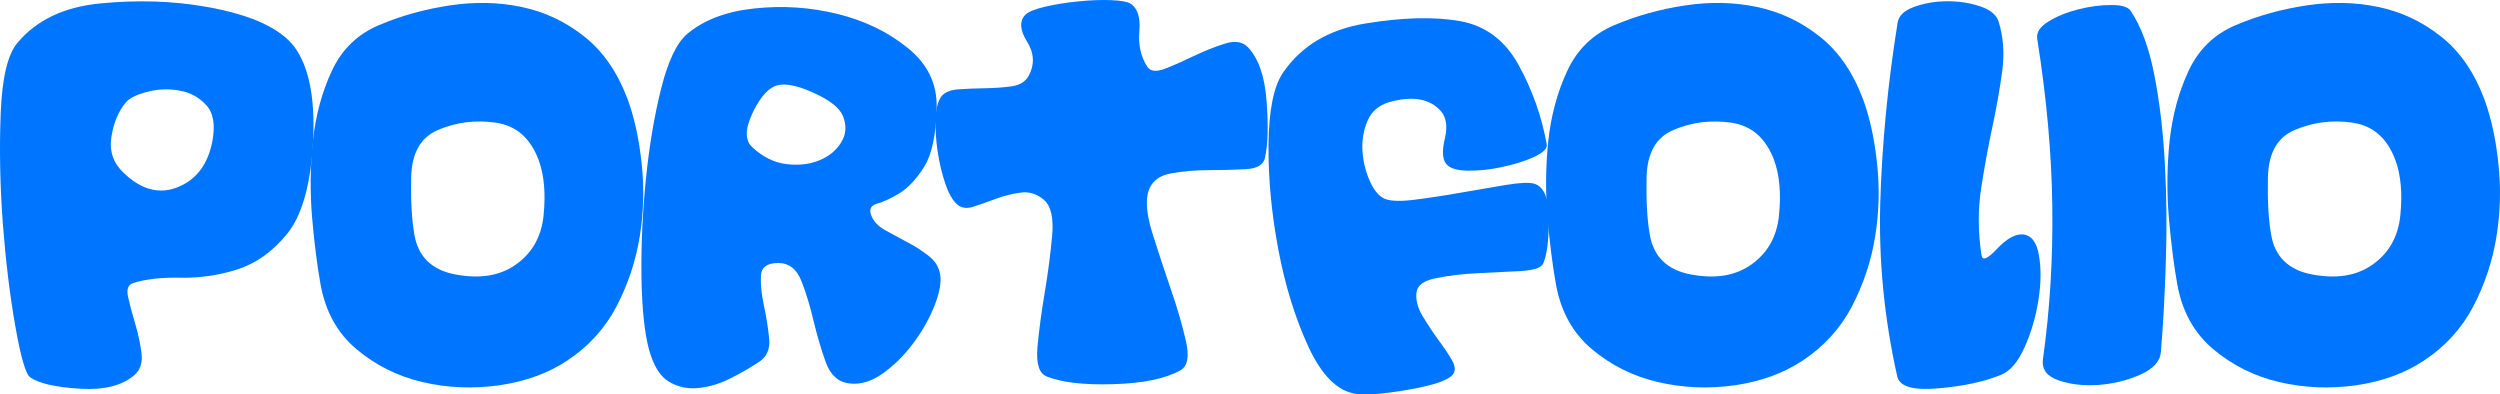
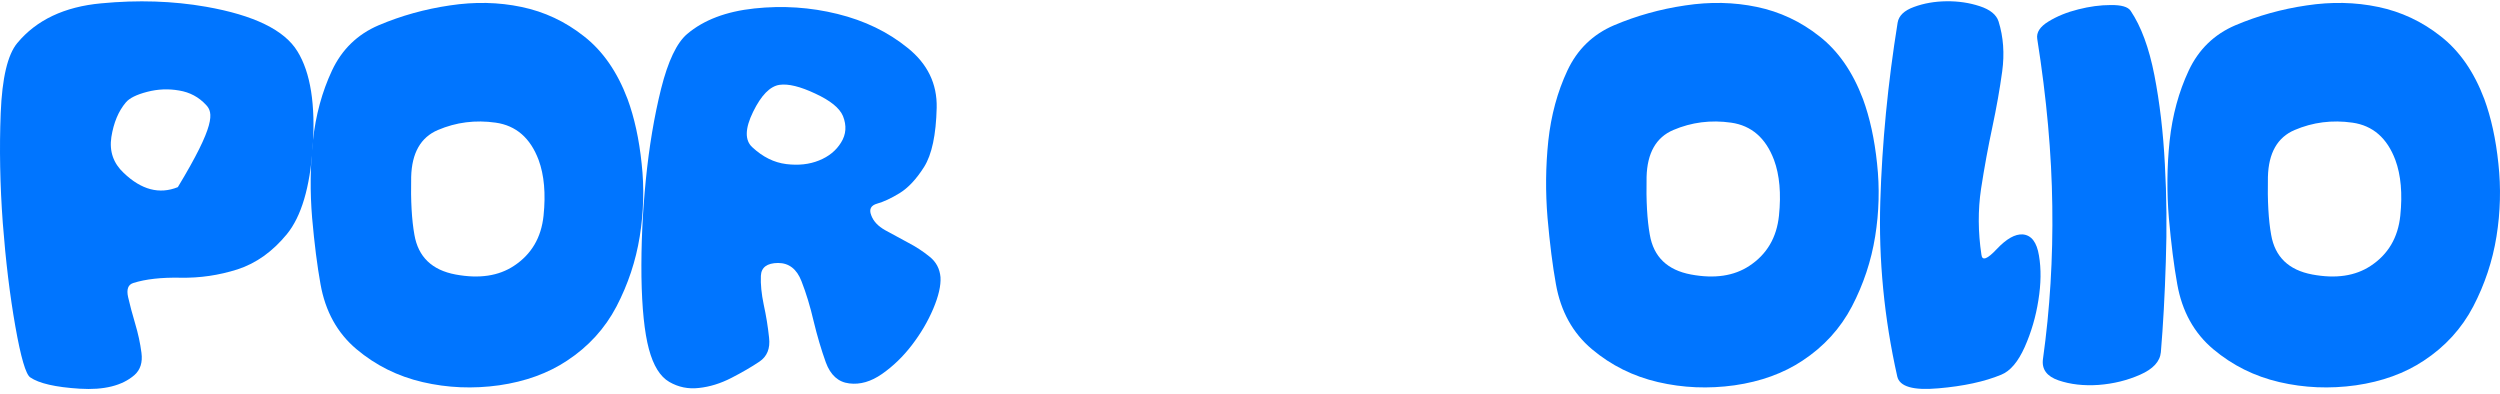
<svg xmlns="http://www.w3.org/2000/svg" width="393" height="62" viewBox="0 0 393 62" fill="none">
-   <path d="M4.751 59.321C4.052 58.845 3.274 56.18 2.415 51.325C1.557 46.47 0.898 41.05 0.439 35.066C0 29.081 -0.11 23.325 0.11 17.796C0.329 12.267 1.198 8.591 2.715 6.768C5.729 3.142 10.121 1.061 15.889 0.526C21.678 -0.029 27.178 0.149 32.388 1.061C39.933 2.389 44.724 4.727 46.76 8.076C48.816 11.405 49.615 16.438 49.156 23.176C48.717 29.477 47.369 34.016 45.113 36.79C42.858 39.544 40.263 41.397 37.328 42.348C34.394 43.28 31.41 43.716 28.375 43.656C25.361 43.597 22.886 43.874 20.95 44.488C20.131 44.746 19.862 45.489 20.141 46.718C20.421 47.946 20.79 49.334 21.249 50.879C21.708 52.405 22.038 53.931 22.237 55.457C22.437 56.963 22.068 58.132 21.129 58.964C19.213 60.629 16.349 61.342 12.536 61.104C8.723 60.867 6.128 60.272 4.751 59.321ZM19.782 16.102C18.624 17.469 17.866 19.282 17.506 21.541C17.167 23.78 17.816 25.663 19.453 27.189C22.227 29.844 25.062 30.587 27.956 29.418C30.871 28.229 32.677 25.841 33.376 22.255C33.875 19.619 33.546 17.697 32.388 16.488C31.25 15.259 29.843 14.506 28.166 14.229C26.489 13.932 24.812 14.001 23.136 14.437C21.459 14.873 20.341 15.428 19.782 16.102Z" fill="#0075FF" />
+   <path d="M4.751 59.321C4.052 58.845 3.274 56.18 2.415 51.325C1.557 46.47 0.898 41.05 0.439 35.066C0 29.081 -0.11 23.325 0.11 17.796C0.329 12.267 1.198 8.591 2.715 6.768C5.729 3.142 10.121 1.061 15.889 0.526C21.678 -0.029 27.178 0.149 32.388 1.061C39.933 2.389 44.724 4.727 46.76 8.076C48.816 11.405 49.615 16.438 49.156 23.176C48.717 29.477 47.369 34.016 45.113 36.79C42.858 39.544 40.263 41.397 37.328 42.348C34.394 43.28 31.41 43.716 28.375 43.656C25.361 43.597 22.886 43.874 20.95 44.488C20.131 44.746 19.862 45.489 20.141 46.718C20.421 47.946 20.79 49.334 21.249 50.879C21.708 52.405 22.038 53.931 22.237 55.457C22.437 56.963 22.068 58.132 21.129 58.964C19.213 60.629 16.349 61.342 12.536 61.104C8.723 60.867 6.128 60.272 4.751 59.321ZM19.782 16.102C18.624 17.469 17.866 19.282 17.506 21.541C17.167 23.78 17.816 25.663 19.453 27.189C22.227 29.844 25.062 30.587 27.956 29.418C33.875 19.619 33.546 17.697 32.388 16.488C31.25 15.259 29.843 14.506 28.166 14.229C26.489 13.932 24.812 14.001 23.136 14.437C21.459 14.873 20.341 15.428 19.782 16.102Z" fill="#0075FF" />
  <path d="M59.516 3.974C63.069 2.468 66.802 1.428 70.714 0.853C74.627 0.258 78.379 0.338 81.973 1.091C85.586 1.844 88.859 3.379 91.794 5.698C94.748 7.997 97.034 11.286 98.651 15.566C99.729 18.499 100.467 21.878 100.866 25.703C101.286 29.507 101.186 33.332 100.567 37.176C99.948 41.02 98.731 44.687 96.914 48.174C95.097 51.642 92.502 54.486 89.129 56.705C86.135 58.687 82.582 59.975 78.469 60.569C74.357 61.144 70.345 60.976 66.433 60.064C62.52 59.153 59.057 57.428 56.042 54.892C53.028 52.355 51.142 48.947 50.383 44.667C49.864 41.793 49.425 38.325 49.066 34.263C48.727 30.181 48.766 26.139 49.186 22.136C49.625 18.113 50.623 14.437 52.18 11.108C53.737 7.779 56.182 5.401 59.516 3.974ZM68.828 20.441C66.133 21.591 64.736 24.048 64.636 27.813C64.556 31.558 64.726 34.59 65.145 36.909C65.744 40.377 67.9 42.457 71.612 43.151C75.325 43.844 78.389 43.389 80.805 41.783C83.54 39.98 85.087 37.355 85.446 33.907C85.805 30.439 85.546 27.516 84.668 25.138C83.37 21.69 81.124 19.738 77.93 19.282C74.737 18.826 71.702 19.213 68.828 20.441Z" fill="#0075FF" />
  <path d="M108.023 5.341C110.618 3.142 114.141 1.804 118.592 1.328C123.044 0.853 127.395 1.14 131.647 2.19C135.919 3.241 139.602 5.024 142.696 7.541C145.81 10.038 147.327 13.169 147.247 16.934C147.148 21.194 146.489 24.296 145.271 26.238C144.053 28.16 142.766 29.537 141.409 30.369C140.071 31.182 138.903 31.727 137.905 32.004C136.907 32.282 136.588 32.886 136.947 33.817C137.286 34.769 138.025 35.561 139.163 36.195C140.301 36.829 141.488 37.473 142.726 38.127C143.984 38.781 145.121 39.524 146.139 40.357C147.158 41.169 147.726 42.239 147.846 43.567C147.926 44.895 147.547 46.549 146.708 48.531C145.87 50.513 144.752 52.415 143.355 54.238C141.977 56.041 140.41 57.557 138.654 58.786C136.917 59.995 135.2 60.49 133.504 60.272C131.787 60.074 130.559 58.974 129.821 56.973C129.102 54.971 128.463 52.811 127.904 50.493C127.365 48.174 126.727 46.074 125.988 44.191C125.25 42.289 124.022 41.338 122.305 41.338C120.569 41.357 119.67 42.031 119.61 43.359C119.551 44.667 119.7 46.183 120.06 47.907C120.439 49.631 120.718 51.355 120.898 53.079C121.098 54.783 120.589 56.041 119.371 56.854C118.133 57.686 116.666 58.538 114.969 59.41C113.273 60.282 111.576 60.807 109.879 60.986C108.202 61.184 106.645 60.867 105.208 60.034C103.771 59.202 102.703 57.478 102.004 54.862C101.306 52.246 100.916 48.462 100.836 43.508C100.777 38.534 101.006 33.451 101.525 28.259C102.044 23.067 102.843 18.301 103.921 13.961C105.018 9.602 106.386 6.728 108.023 5.341ZM122.545 13.337C121.048 13.555 119.66 14.972 118.383 17.588C117.105 20.203 117.065 22.056 118.263 23.146C119.9 24.672 121.676 25.554 123.593 25.792C125.509 26.029 127.226 25.841 128.743 25.227C130.28 24.613 131.438 23.671 132.216 22.403C133.015 21.135 133.114 19.748 132.516 18.242C131.977 16.973 130.519 15.794 128.144 14.704C125.789 13.595 123.922 13.139 122.545 13.337Z" fill="#0075FF" />
-   <path d="M147.906 15.269C148.385 14.556 149.283 14.15 150.601 14.05C151.918 13.951 153.316 13.892 154.793 13.872C156.29 13.852 157.697 13.753 159.015 13.575C160.332 13.377 161.23 12.822 161.71 11.91C162.668 10.127 162.578 8.334 161.44 6.53C160.322 4.707 160.232 3.31 161.171 2.339C161.63 1.863 162.658 1.437 164.255 1.061C165.872 0.684 167.598 0.407 169.435 0.229C171.291 0.03 173.028 -0.039 174.645 0.021C176.282 0.08 177.36 0.298 177.879 0.675C178.877 1.447 179.286 2.874 179.106 4.955C178.927 7.036 179.326 8.859 180.304 10.424C180.783 11.217 181.721 11.346 183.118 10.811C184.536 10.256 186.063 9.582 187.7 8.789C189.356 7.997 190.973 7.353 192.55 6.857C194.127 6.362 195.335 6.55 196.173 7.422C197.85 9.205 198.828 12.039 199.108 15.923C199.407 19.807 199.317 22.79 198.838 24.87C198.599 25.921 197.601 26.495 195.844 26.594C194.107 26.693 192.191 26.743 190.095 26.743C187.999 26.743 186.013 26.911 184.137 27.248C182.26 27.565 181.072 28.467 180.573 29.953C180.054 31.439 180.234 33.629 181.112 36.522C182.011 39.396 182.979 42.338 184.017 45.35C185.055 48.343 185.853 51.077 186.412 53.554C186.991 56.031 186.702 57.587 185.544 58.221C183.208 59.529 179.705 60.252 175.034 60.391C170.363 60.53 166.86 60.123 164.524 59.172C163.346 58.697 162.867 57.161 163.087 54.565C163.326 51.969 163.706 49.125 164.225 46.034C164.744 42.923 165.133 39.95 165.393 37.117C165.652 34.283 165.223 32.381 164.105 31.41C162.967 30.458 161.74 30.082 160.422 30.28C159.105 30.458 157.807 30.785 156.53 31.261C155.252 31.737 154.064 32.153 152.966 32.509C151.888 32.846 151.02 32.688 150.361 32.034C149.683 31.4 149.084 30.31 148.565 28.764C148.046 27.199 147.657 25.544 147.397 23.8C147.138 22.037 147.028 20.362 147.068 18.777C147.128 17.172 147.407 16.002 147.906 15.269Z" fill="#0075FF" />
-   <path d="M201.683 11.435C204.577 7.194 208.929 4.608 214.738 3.677C220.567 2.726 225.497 2.607 229.529 3.32C233.542 4.053 236.606 6.352 238.722 10.216C240.858 14.08 242.335 18.242 243.153 22.7C243.253 23.354 242.574 24.018 241.117 24.692C239.66 25.346 237.983 25.871 236.087 26.267C234.21 26.664 232.394 26.852 230.637 26.832C228.881 26.792 227.753 26.396 227.254 25.643C226.735 24.89 226.695 23.592 227.134 21.749C227.573 19.906 227.374 18.489 226.535 17.499C224.818 15.517 222.114 15.031 218.421 16.042C216.744 16.538 215.596 17.518 214.977 18.985C214.358 20.431 214.089 21.977 214.169 23.622C214.269 25.267 214.628 26.812 215.247 28.259C215.866 29.705 216.584 30.657 217.403 31.112C218.201 31.588 219.738 31.697 222.014 31.439C224.309 31.162 226.745 30.795 229.32 30.34C231.895 29.884 234.32 29.468 236.596 29.091C238.871 28.715 240.408 28.645 241.207 28.883C242.764 29.378 243.523 31.291 243.483 34.62C243.463 37.949 243.153 40.238 242.554 41.486C242.235 42.12 241.037 42.497 238.961 42.616C236.905 42.715 234.689 42.824 232.314 42.943C229.939 43.062 227.763 43.319 225.787 43.716C223.83 44.092 222.792 44.845 222.673 45.975C222.533 47.144 222.842 48.362 223.601 49.631C224.359 50.899 225.168 52.128 226.026 53.317C226.904 54.486 227.633 55.566 228.212 56.556C228.791 57.547 228.841 58.33 228.362 58.905C227.623 59.797 225.317 60.579 221.445 61.253C217.592 61.927 214.818 62.145 213.121 61.907C210.266 61.491 207.791 59.034 205.695 54.535C203.619 50.037 202.042 44.954 200.964 39.287C199.886 33.599 199.367 28.071 199.407 22.7C199.467 17.33 200.226 13.575 201.683 11.435Z" fill="#0075FF" />
  <path d="M253.723 3.974C257.276 2.468 261.009 1.428 264.921 0.853C268.834 0.258 272.587 0.338 276.18 1.091C279.793 1.844 283.067 3.379 286.001 5.698C288.955 7.997 291.241 11.286 292.858 15.566C293.936 18.499 294.674 21.878 295.074 25.703C295.493 29.507 295.393 33.332 294.774 37.176C294.155 41.02 292.938 44.687 291.121 48.174C289.305 51.642 286.71 54.486 283.336 56.705C280.342 58.687 276.789 59.975 272.677 60.569C268.564 61.144 264.552 60.976 260.64 60.064C256.727 59.153 253.264 57.428 250.25 54.892C247.235 52.355 245.349 48.947 244.59 44.667C244.071 41.793 243.632 38.325 243.273 34.263C242.934 30.181 242.974 26.139 243.393 22.136C243.832 18.113 244.83 14.437 246.387 11.108C247.944 7.779 250.389 5.401 253.723 3.974ZM263.035 20.441C260.34 21.591 258.943 24.048 258.843 27.813C258.763 31.558 258.933 34.59 259.352 36.909C259.951 40.377 262.107 42.457 265.82 43.151C269.533 43.844 272.597 43.389 275.012 41.783C277.747 39.98 279.294 37.355 279.653 33.907C280.012 30.439 279.753 27.516 278.875 25.138C277.577 21.69 275.331 19.738 272.138 19.282C268.944 18.826 265.91 19.213 263.035 20.441Z" fill="#0075FF" />
  <path d="M298.307 3.558C298.487 2.468 299.345 1.646 300.882 1.091C302.439 0.516 304.146 0.219 306.003 0.199C307.859 0.179 309.596 0.437 311.213 0.972C312.849 1.507 313.838 2.309 314.177 3.379C314.935 5.817 315.125 8.433 314.746 11.227C314.367 14.001 313.848 16.934 313.189 20.025C312.53 23.097 311.941 26.317 311.422 29.686C310.923 33.035 310.943 36.492 311.482 40.059C311.602 41.05 312.41 40.743 313.907 39.138C315.424 37.533 316.782 36.77 317.98 36.849C319.337 36.968 320.185 38.078 320.525 40.178C320.884 42.259 320.854 44.597 320.435 47.193C320.036 49.77 319.317 52.227 318.279 54.565C317.241 56.883 316.013 58.33 314.596 58.905C311.961 59.995 308.667 60.708 304.715 61.045C300.763 61.402 298.607 60.777 298.247 59.172C296.191 50.017 295.303 40.852 295.583 31.677C295.862 22.482 296.77 13.109 298.307 3.558Z" fill="#0075FF" />
  <path d="M320.255 6.114C320.096 5.103 320.684 4.192 322.022 3.379C323.379 2.547 324.936 1.913 326.693 1.477C328.469 1.021 330.176 0.793 331.813 0.793C333.47 0.774 334.508 1.071 334.927 1.685C336.584 4.142 337.831 7.521 338.67 11.821C339.508 16.121 340.057 20.788 340.317 25.821C340.596 30.835 340.646 35.948 340.466 41.159C340.307 46.371 340.047 51.107 339.688 55.368C339.548 56.834 338.46 58.013 336.424 58.905C334.408 59.797 332.232 60.332 329.897 60.51C327.561 60.668 325.465 60.431 323.609 59.797C321.752 59.162 320.934 58.043 321.154 56.438C322.251 48.59 322.74 40.575 322.621 32.391C322.521 24.206 321.732 15.448 320.255 6.114Z" fill="#0075FF" />
  <path d="M351.395 3.974C354.949 2.468 358.681 1.428 362.594 0.853C366.506 0.258 370.259 0.338 373.852 1.091C377.465 1.844 380.739 3.379 383.673 5.698C386.628 7.997 388.913 11.286 390.53 15.566C391.608 18.499 392.347 21.878 392.746 25.703C393.165 29.507 393.065 33.332 392.447 37.176C391.828 41.02 390.61 44.687 388.794 48.174C386.977 51.642 384.382 54.486 381.009 56.705C378.014 58.687 374.461 59.975 370.349 60.569C366.237 61.144 362.225 60.976 358.312 60.064C354.4 59.153 350.936 57.428 347.922 54.892C344.908 52.355 343.022 48.947 342.263 44.667C341.744 41.793 341.305 38.325 340.945 34.263C340.606 30.181 340.646 26.139 341.065 22.136C341.504 18.113 342.503 14.437 344.06 11.108C345.617 7.779 348.062 5.401 351.395 3.974ZM360.708 20.441C358.013 21.591 356.615 24.048 356.516 27.813C356.436 31.558 356.605 34.59 357.025 36.909C357.623 40.377 359.779 42.457 363.492 43.151C367.205 43.844 370.269 43.389 372.685 41.783C375.419 39.98 376.966 37.355 377.326 33.907C377.685 30.439 377.425 27.516 376.547 25.138C375.25 21.69 373.004 19.738 369.81 19.282C366.616 18.826 363.582 19.213 360.708 20.441Z" fill="#0075FF" />
</svg>